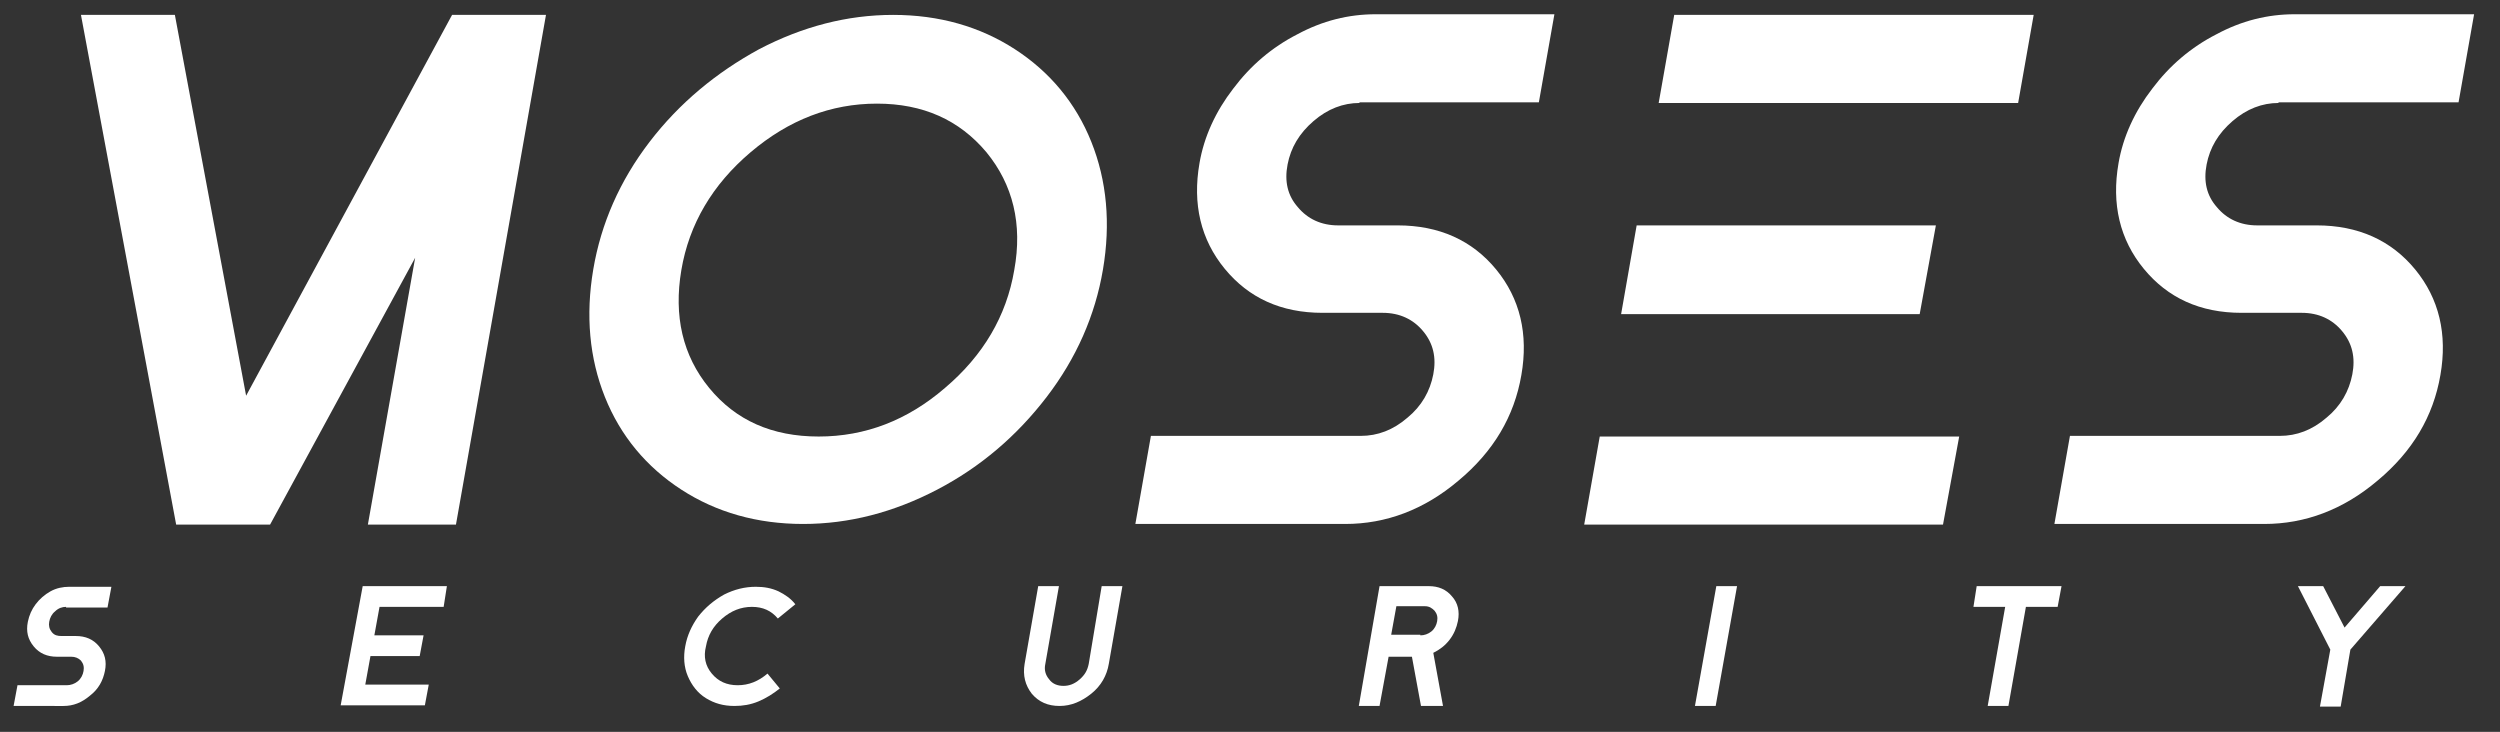
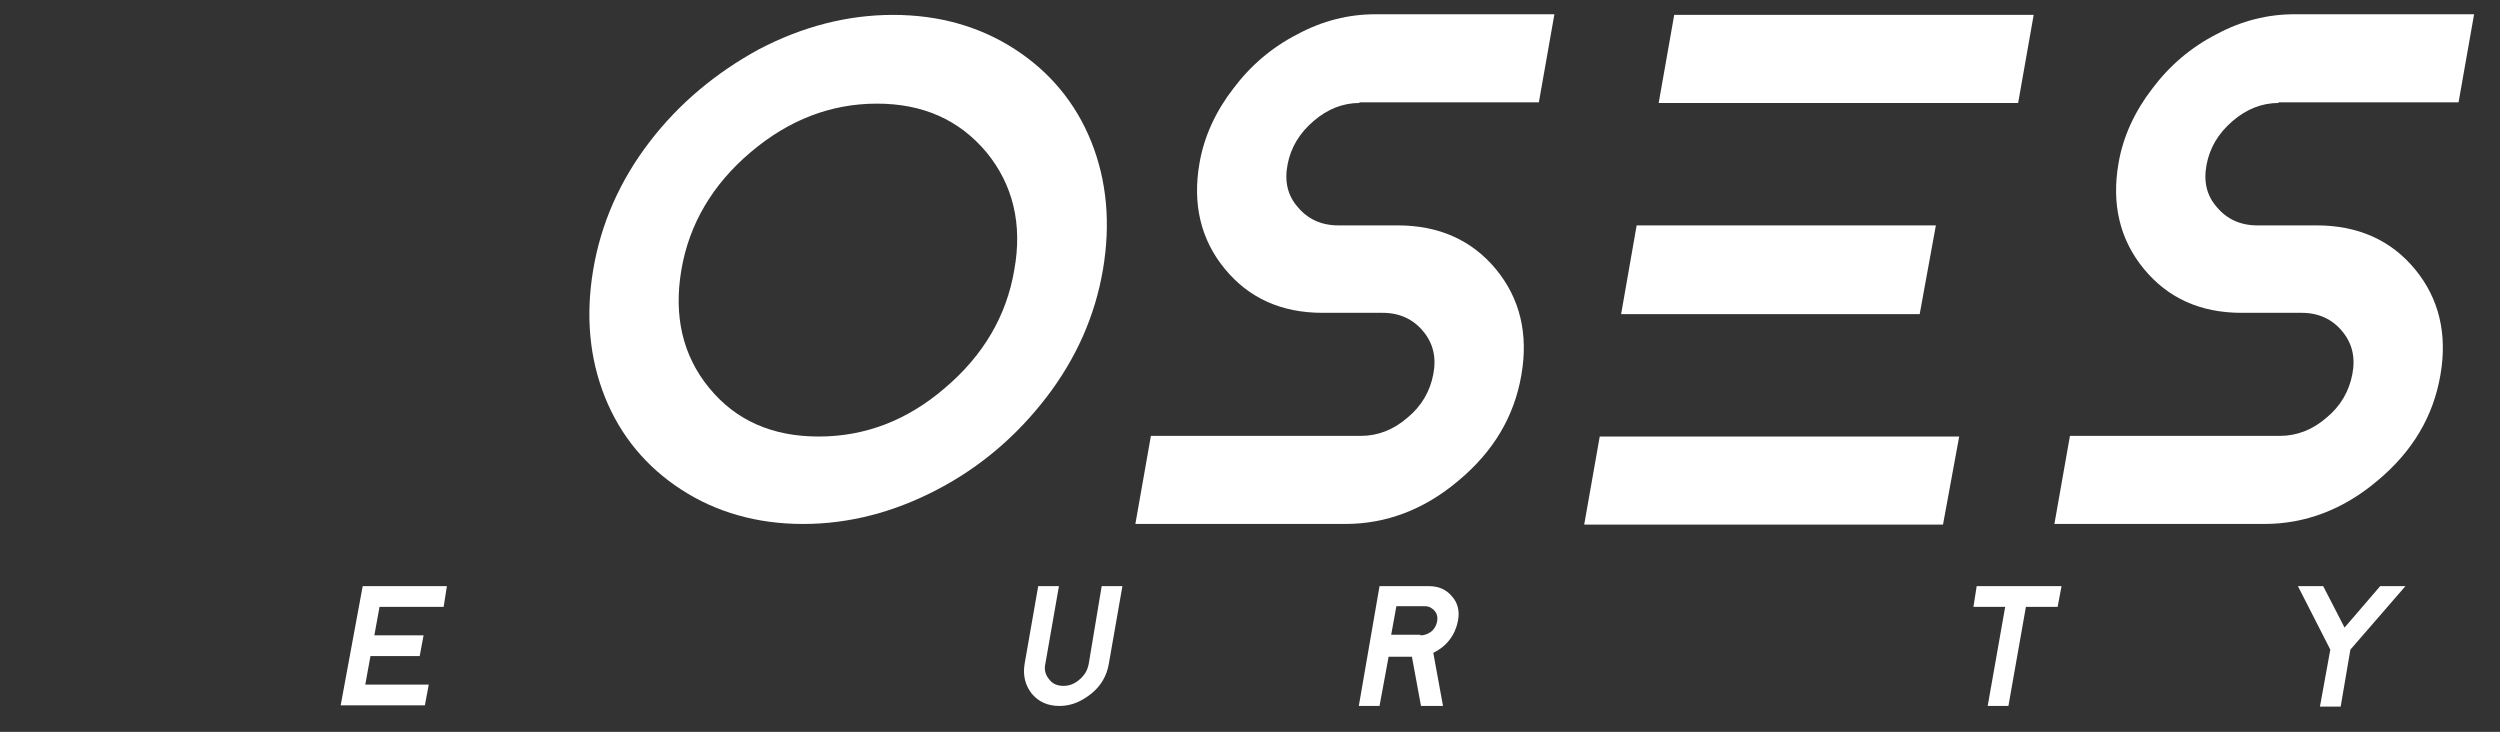
<svg xmlns="http://www.w3.org/2000/svg" version="1.1" id="Ebene_1" x="0px" y="0px" viewBox="0 0 386 113" style="enable-background:new 0 0 386 113;" xml:space="preserve">
  <rect x="0" y="0" width="386" height="113" fill="#333333" stroke="none" />
  <style type="text/css"> .st0{fill:#FFFFFF;} </style>
  <g>
-     <path class="st0" d="M69.8,2.3h14.5L70.4,81H56.8l7.3-41.2L41.7,81H27.2L12.5,2.3H27l11,58.8L69.8,2.3z" />
    <path class="st0" d="M117.2,7.6c6.7-3.5,13.6-5.3,20.7-5.3c7.1,0,13.4,1.8,18.8,5.3c5.4,3.5,9.4,8.3,11.8,14.3 c2.4,6,3,12.6,1.8,19.7c-1.2,7.1-4.1,13.7-8.7,19.7c-4.6,6-10.2,10.8-16.9,14.3c-6.7,3.5-13.6,5.3-20.7,5.3 c-7.1,0-13.4-1.8-18.8-5.3c-5.4-3.5-9.4-8.3-11.8-14.3c-2.4-6-3-12.6-1.8-19.7c1.2-7.1,4.1-13.7,8.7-19.7 C104.9,15.9,110.6,11.2,117.2,7.6z M145.9,59.9c5.9-5,9.5-11.1,10.7-18.2c1.3-7.1-0.2-13.2-4.3-18.2c-4.2-5-9.8-7.5-16.9-7.5 c-7.1,0-13.6,2.5-19.5,7.5c-5.9,5-9.5,11.1-10.7,18.2c-1.2,7.1,0.2,13.2,4.3,18.2c4.1,5,9.7,7.5,16.9,7.5 C133.6,67.4,140.1,64.9,145.9,59.9z" />
    <path class="st0" d="M209.9,15.9c-2.5,0-4.9,0.9-7.1,2.8c-2.2,1.9-3.5,4.1-4,6.7c-0.5,2.6,0,4.8,1.6,6.6c1.5,1.8,3.6,2.8,6.2,2.8 h9.2c6.4,0,11.5,2.3,15.2,6.8c3.7,4.5,5,10,3.9,16.3c-1.1,6.4-4.3,11.8-9.7,16.3c-5.3,4.5-11.2,6.7-17.5,6.7h-32.4l2.4-13.6h32.4 c2.6,0,5-0.9,7.2-2.8c2.2-1.8,3.5-4.1,4-6.7c0.5-2.6,0-4.8-1.6-6.7c-1.5-1.8-3.6-2.8-6.2-2.8h-9.3c-6.4,0-11.4-2.3-15.1-6.8 c-3.7-4.5-5-10-3.9-16.3c0.7-4.1,2.5-8,5.2-11.5c2.7-3.6,6-6.4,9.9-8.4c3.9-2.1,7.9-3.1,12.1-3.1H240l-2.4,13.6H209.9z" />
    <path class="st0" d="M244.6,81l2.4-13.6h55.5L300,81H244.6z M298.9,34.8l-2.5,13.7h-46.1l2.4-13.7H298.9z M258.5,2.3H314l-2.4,13.6 h-55.5L258.5,2.3z" />
    <path class="st0" d="M351.8,15.9c-2.5,0-4.9,0.9-7.1,2.8c-2.2,1.9-3.5,4.1-4,6.7c-0.5,2.6,0,4.8,1.6,6.6c1.5,1.8,3.6,2.8,6.2,2.8 h9.2c6.4,0,11.5,2.3,15.2,6.8c3.7,4.5,5,10,3.9,16.3c-1.1,6.4-4.3,11.8-9.7,16.3c-5.3,4.5-11.2,6.7-17.5,6.7h-32.4l2.4-13.6h32.4 c2.6,0,5-0.9,7.2-2.8c2.2-1.8,3.5-4.1,4-6.7c0.5-2.6,0-4.8-1.6-6.7c-1.5-1.8-3.6-2.8-6.2-2.8h-9.3c-6.4,0-11.4-2.3-15.1-6.8 c-3.7-4.5-5-10-3.9-16.3c0.7-4.1,2.5-8,5.2-11.5c2.7-3.6,6-6.4,9.9-8.4c3.9-2.1,7.9-3.1,12.1-3.1H382l-2.4,13.6H351.8z" />
  </g>
  <g>
-     <path class="st0" d="M10.2,93.7c-0.6,0-1.2,0.2-1.7,0.7c-0.5,0.4-0.8,1-0.9,1.6c-0.1,0.6,0,1.1,0.4,1.6s0.9,0.6,1.5,0.6h2.2 c1.5,0,2.7,0.5,3.6,1.6c0.9,1.1,1.2,2.3,0.9,3.8s-1,2.8-2.3,3.8c-1.3,1.1-2.6,1.6-4.1,1.6H2.1l0.6-3.2h7.6c0.6,0,1.2-0.2,1.7-0.6 c0.5-0.4,0.8-1,0.9-1.6s0-1.1-0.4-1.6c-0.4-0.4-0.9-0.6-1.5-0.6H8.8c-1.5,0-2.7-0.5-3.6-1.6c-0.9-1.1-1.2-2.3-0.9-3.8 c0.2-1,0.6-1.9,1.2-2.7c0.6-0.8,1.4-1.5,2.3-2c0.9-0.5,1.9-0.7,2.9-0.7h6.5l-0.6,3.2H10.2z" />
    <path class="st0" d="M68.5,93.7h-9.9l-0.8,4.4h7.6l-0.6,3.2h-7.6l-0.8,4.4h9.8l-0.6,3.2h-13L56,90.5H69L68.5,93.7z" />
-     <path class="st0" d="M109.9,104c1,1.2,2.3,1.8,4,1.8s3.2-0.6,4.6-1.8l1.9,2.3c-1,0.8-2.1,1.5-3.3,2c-1.2,0.5-2.4,0.7-3.7,0.7 c-1.7,0-3.1-0.4-4.4-1.2c-1.3-0.8-2.2-2-2.8-3.4c-0.6-1.4-0.7-3-0.4-4.6c0.3-1.7,1-3.2,2-4.6c1.1-1.4,2.4-2.5,4-3.4 c1.6-0.8,3.2-1.2,4.9-1.2c1.3,0,2.4,0.2,3.5,0.7c1,0.5,1.9,1.1,2.6,2l-2.7,2.2c-1-1.2-2.3-1.8-4-1.8c-1.7,0-3.2,0.6-4.6,1.8 s-2.2,2.6-2.5,4.3C108.6,101.4,108.9,102.8,109.9,104z" />
    <path class="st0" d="M170.1,90.5h3.2l-2.1,12c-0.3,1.8-1.2,3.4-2.7,4.6s-3.1,1.9-4.9,1.9c-1.8,0-3.2-0.6-4.3-1.9 c-1-1.3-1.4-2.8-1.1-4.6l2.1-12h3.2l-2.1,12c-0.2,0.9,0,1.7,0.6,2.4c0.5,0.7,1.3,1,2.2,1s1.7-0.3,2.5-1c0.8-0.7,1.2-1.4,1.4-2.4 L170.1,90.5z" />
    <path class="st0" d="M225.1,95.9c-0.2,1-0.6,2-1.3,2.9c-0.7,0.9-1.5,1.5-2.5,2l1.5,8.2h-3.4l-1.4-7.6h-3.6L213,109h-3.2l3.2-18.5 h7.6c1.5,0,2.7,0.5,3.6,1.6C225.1,93.1,225.4,94.4,225.1,95.9z M219.3,98.1c0.6,0,1.2-0.2,1.7-0.6c0.5-0.4,0.8-1,0.9-1.6 c0.1-0.6,0-1.1-0.4-1.6c-0.4-0.4-0.8-0.7-1.5-0.7h-4.4l-0.8,4.4H219.3z" />
-     <path class="st0" d="M265,90.5h3.2l-3.3,18.5h-3.2L265,90.5z" />
    <path class="st0" d="M305.2,90.5h13.1l-0.6,3.2h-4.9l-2.7,15.3h-3.2l2.7-15.3h-4.9L305.2,90.5z" />
    <path class="st0" d="M367.5,90.5h3.9l-8.5,9.8l-1.5,8.8h-3.2l1.6-8.8l-5-9.8h3.9l3.3,6.4L367.5,90.5z" />
  </g>
</svg>